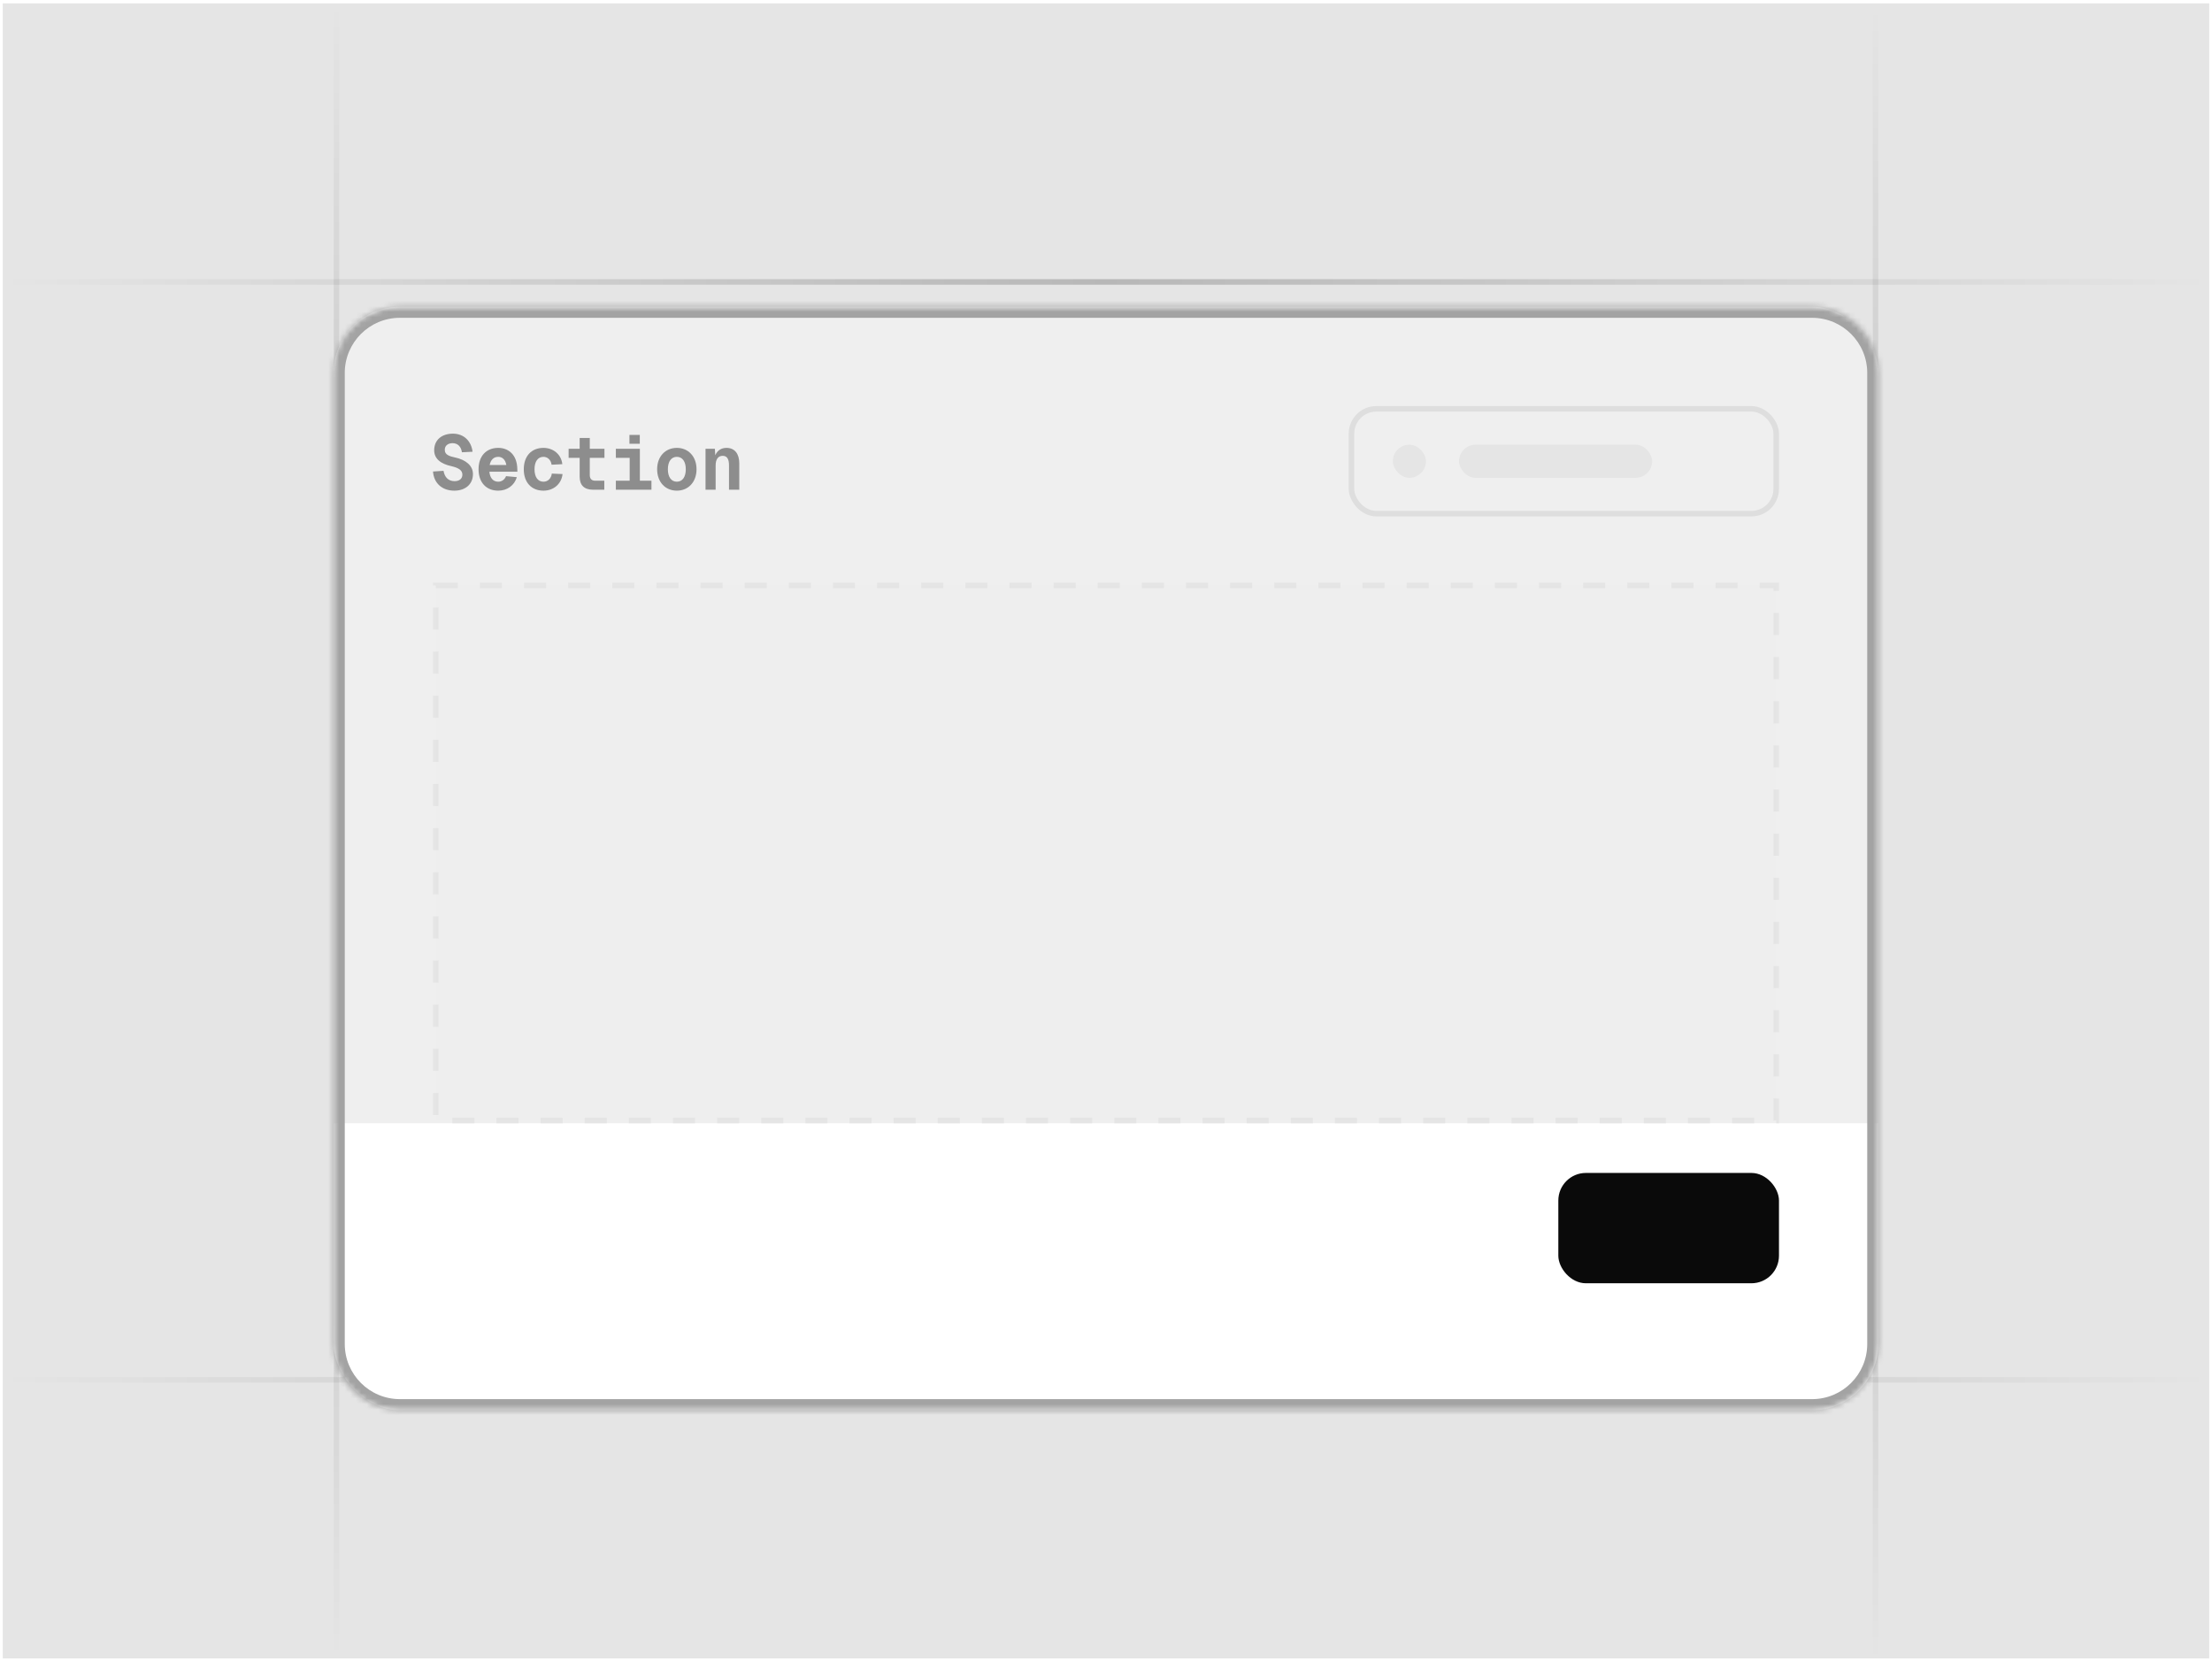
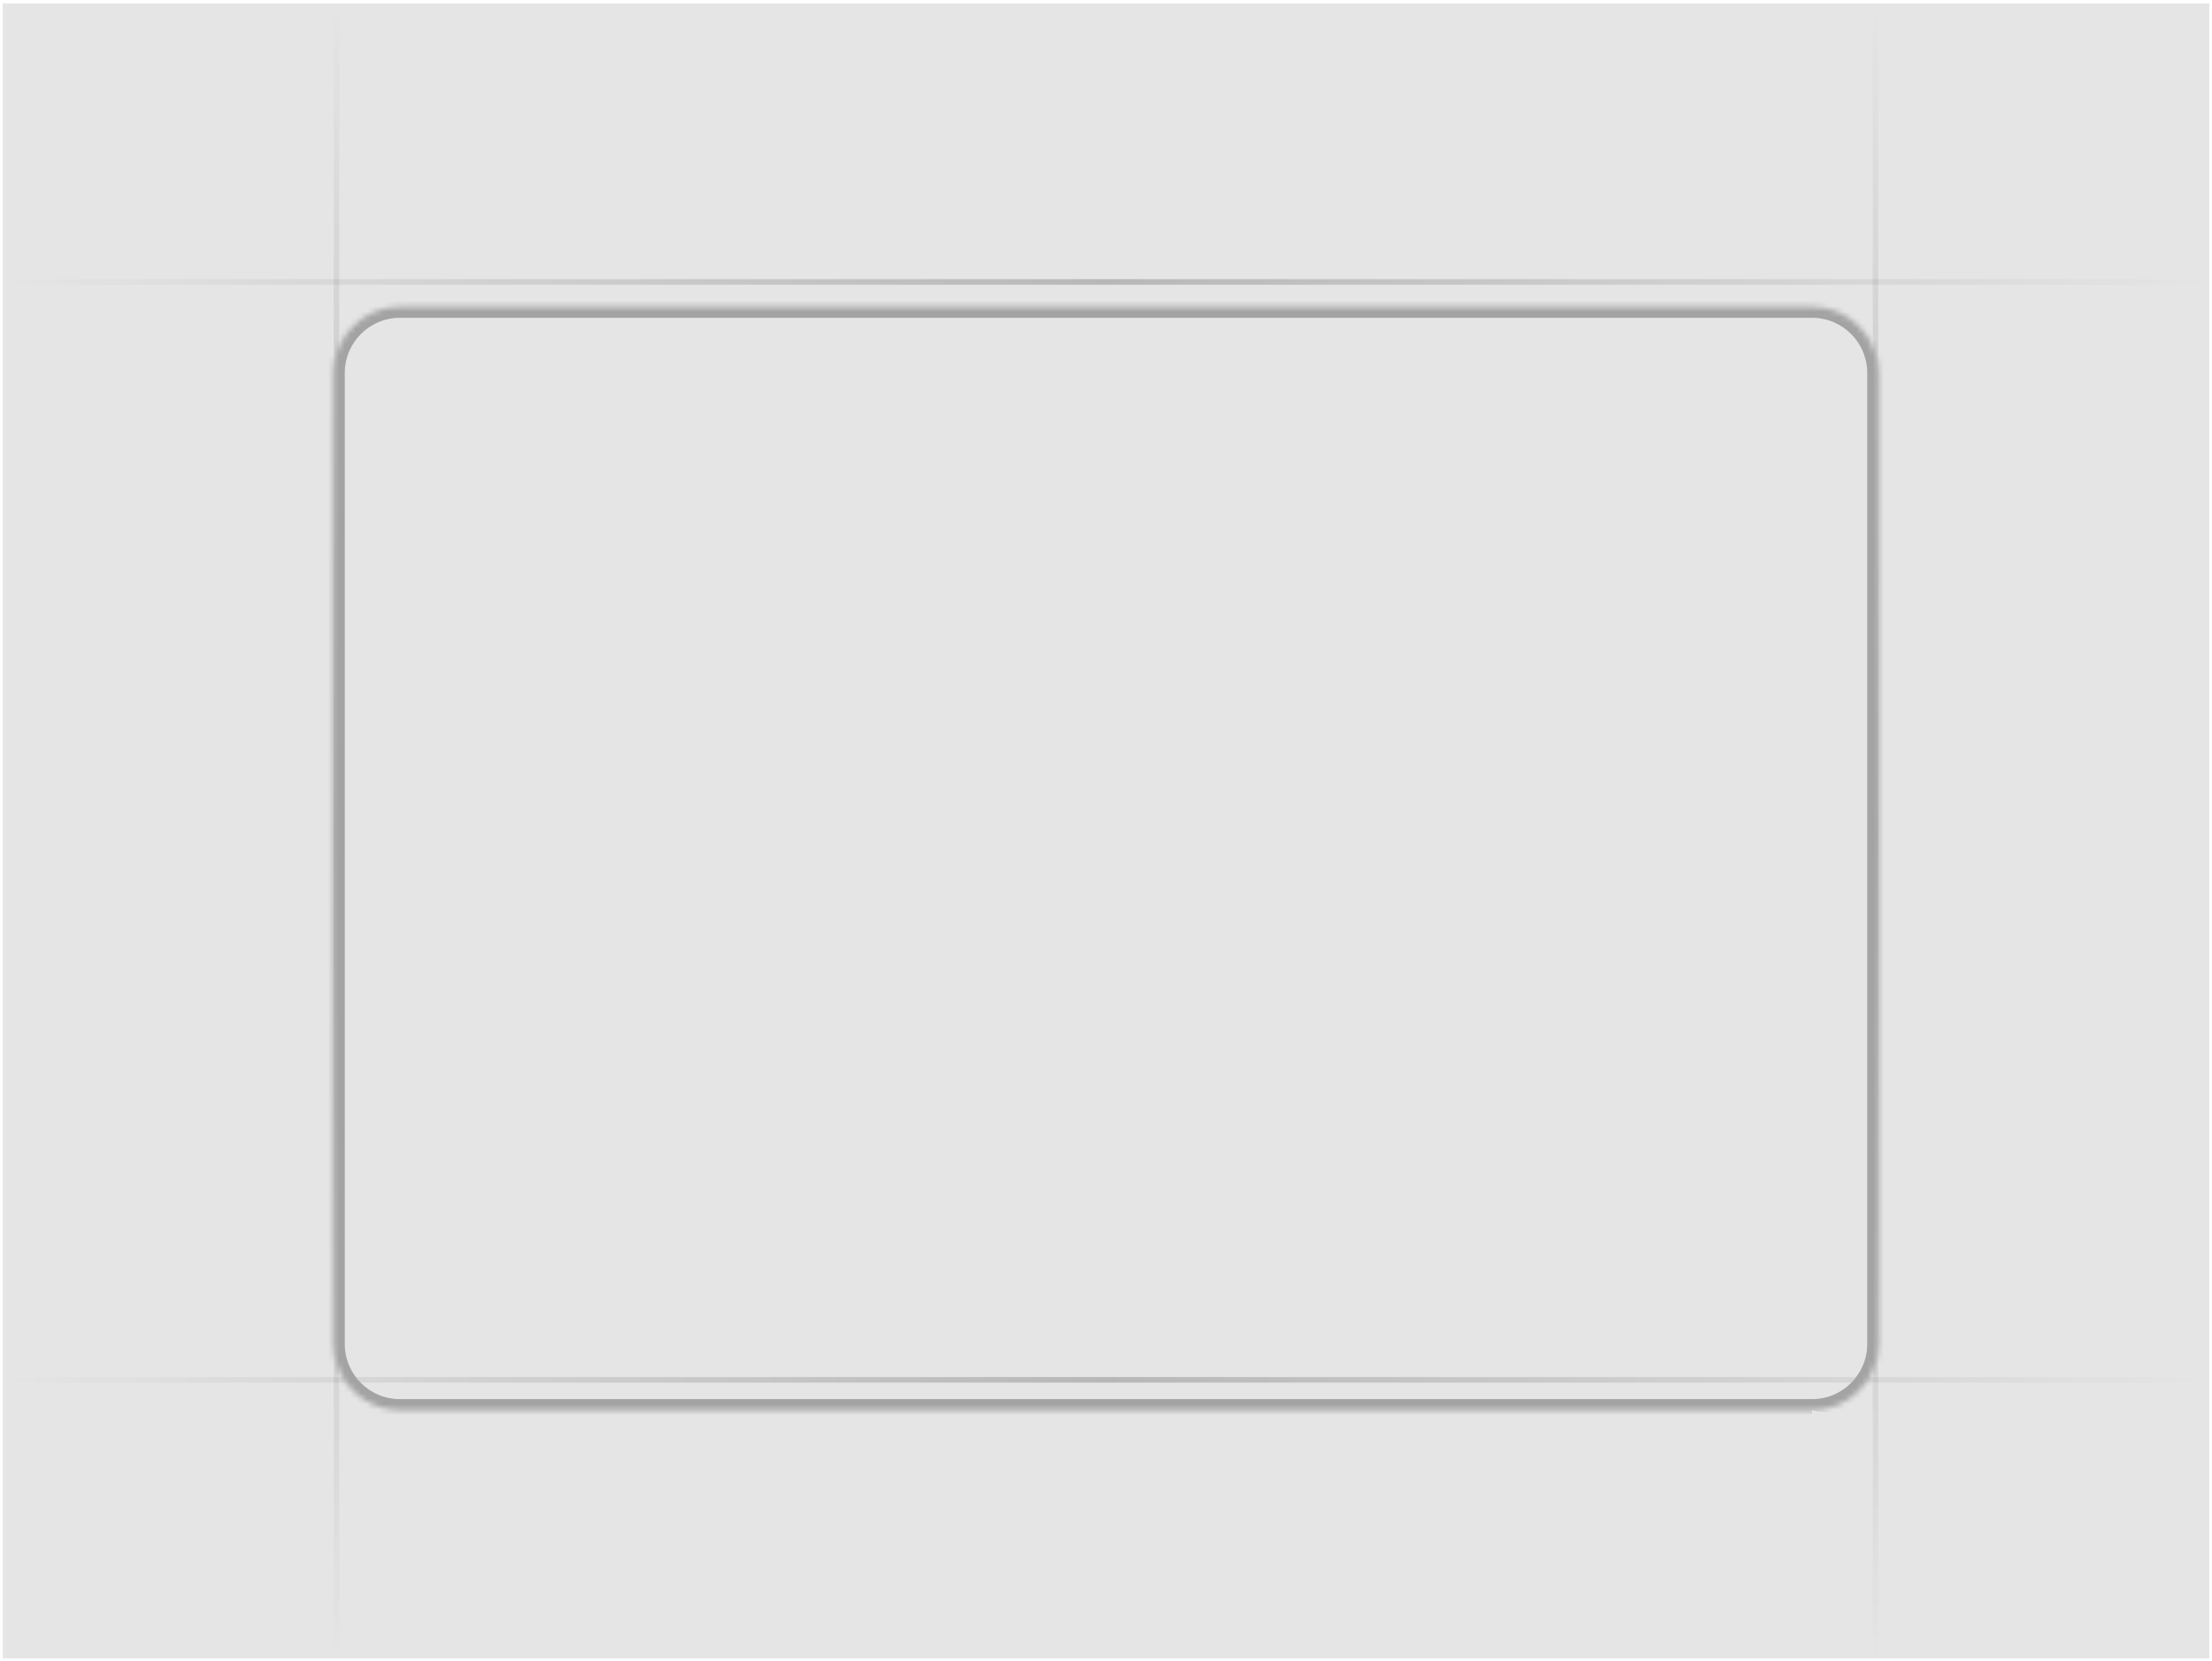
<svg xmlns="http://www.w3.org/2000/svg" width="401" height="301" viewBox="0 0 401 301" fill="none">
  <g clip-path="url(#clip0_22051_16513)">
    <rect width="400" height="300" transform="translate(0.5 0.605)" fill="#E5E5E5" />
    <rect x="0.5" y="50.605" width="400" height="1" fill="url(#paint0_linear_22051_16513)" />
    <rect x="340.5" y="1.22" width="300" height="1" transform="rotate(90 340.5 1.22)" fill="url(#paint1_linear_22051_16513)" />
    <rect x="61.5" y="0.605" width="300" height="1" transform="rotate(90 61.5 0.605)" fill="url(#paint2_linear_22051_16513)" />
    <rect x="0.5" y="249.605" width="400" height="1" fill="url(#paint3_linear_22051_16513)" />
    <g filter="url(#filter0_di_22051_16513)">
      <g clip-path="url(#clip1_22051_16513)">
        <mask id="path-5-inside-1_22051_16513" fill="white">
          <path d="M60.5 62.605C60.5 55.978 65.873 50.605 72.5 50.605H328.5C335.127 50.605 340.5 55.978 340.5 62.605V238.605C340.5 245.233 335.127 250.605 328.5 250.605H72.5C65.873 250.605 60.5 245.233 60.5 238.605V62.605Z" />
        </mask>
        <rect x="60.5" y="50.605" width="280" height="200" rx="12" fill="white" />
        <rect opacity="0.1" x="79" y="101.105" width="243" height="97" fill="#E5E5E5" stroke="#0A0A0A" stroke-dasharray="4 4" />
        <path d="M80.404 80.339C80.6 81.501 81.286 82.215 82.406 82.215C83.288 82.215 83.848 81.753 83.82 80.983C83.792 80.269 83.204 79.821 81.846 79.499C79.928 79.093 78.71 78.169 78.71 76.615C78.71 74.767 80.054 73.605 82.112 73.605C84.072 73.605 85.43 74.921 85.668 76.881L83.736 76.979C83.61 75.971 82.98 75.327 82.042 75.327C81.146 75.327 80.558 75.859 80.642 76.657C80.684 77.427 81.468 77.707 82.532 77.931C84.422 78.337 85.738 79.387 85.738 80.927C85.738 82.831 84.296 83.937 82.364 83.937C80.152 83.937 78.64 82.579 78.5 80.465L80.404 80.339Z" fill="#0A0A0A" />
        <path d="M86.754 80.059C86.754 77.679 88.141 76.181 90.325 76.181C92.103 76.181 93.74 77.343 93.782 80.045L93.796 80.507H88.715C88.826 81.641 89.4 82.313 90.325 82.313C90.954 82.313 91.487 81.935 91.739 81.305L93.684 81.487C93.278 82.971 91.934 83.937 90.325 83.937C88.141 83.937 86.754 82.439 86.754 80.059ZM88.77 79.289H91.794C91.612 78.267 91.025 77.805 90.325 77.805C89.499 77.805 88.953 78.351 88.77 79.289Z" fill="#0A0A0A" />
        <path d="M99.993 79.233C99.881 78.379 99.279 77.805 98.523 77.805C97.501 77.805 96.899 78.659 96.899 80.059C96.899 81.459 97.501 82.313 98.523 82.313C99.307 82.313 99.923 81.739 100.035 80.843L101.981 80.927C101.785 82.733 100.343 83.937 98.523 83.937C96.339 83.937 94.953 82.439 94.953 80.059C94.953 77.679 96.339 76.181 98.523 76.181C100.287 76.181 101.757 77.357 101.939 79.135L99.993 79.233Z" fill="#0A0A0A" />
        <path d="M105.084 74.389H106.918V76.349H109.578V77.987H106.918V81.137C106.918 81.753 107.254 82.131 107.87 82.131H109.55V83.769H107.562C105.868 83.769 105.084 82.929 105.084 81.389V77.987H103.082V76.349H105.084V74.389Z" fill="#0A0A0A" />
        <path d="M115.998 76.349V82.131H118.098V83.769H111.644V82.131H114.15V77.987H111.644V76.349H115.998ZM114.108 75.439V73.829H115.984V75.439H114.108Z" fill="#0A0A0A" />
        <path d="M122.699 83.937C120.627 83.937 119.129 82.383 119.129 80.059C119.129 77.735 120.627 76.181 122.699 76.181C124.771 76.181 126.269 77.735 126.269 80.059C126.269 82.383 124.771 83.937 122.699 83.937ZM121.075 80.059C121.075 81.459 121.691 82.313 122.699 82.313C123.707 82.313 124.323 81.459 124.323 80.059C124.323 78.659 123.707 77.805 122.699 77.805C121.691 77.805 121.075 78.659 121.075 80.059Z" fill="#0A0A0A" />
        <path d="M127.901 76.349H129.595L129.665 77.525C130.043 76.643 130.757 76.181 131.695 76.181C133.221 76.181 134.019 77.287 134.019 78.995V83.769H132.157V79.359C132.157 78.211 131.807 77.623 131.023 77.623C130.211 77.623 129.735 78.211 129.735 79.359V83.769H127.901V76.349Z" fill="#0A0A0A" />
        <rect x="245" y="69.105" width="77" height="19" rx="4.5" fill="white" stroke="#D4D4D4" />
        <rect x="252.5" y="75.605" width="6" height="6" rx="3" fill="#E5E5E5" />
        <rect x="264.5" y="75.605" width="35" height="6" rx="3" fill="#E5E5E5" />
        <g filter="url(#filter1_i_22051_16513)">
          <rect x="282.5" y="210.605" width="40" height="20" rx="5" fill="#0A0A0A" />
        </g>
        <path opacity="0.6" d="M60.5 198.605H340.5V61.605C340.5 56.082 336.023 51.605 330.5 51.605H70.5C64.977 51.605 60.5 56.082 60.5 61.605V198.605Z" fill="#E5E5E5" />
      </g>
-       <path d="M72.5 50.605V52.605H328.5V50.605V48.605H72.5V50.605ZM340.5 62.605H338.5V238.605H340.5H342.5V62.605H340.5ZM328.5 250.605V248.605H72.5V250.605V252.605H328.5V250.605ZM60.5 238.605H62.5V62.605H60.5H58.5V238.605H60.5ZM72.5 250.605V248.605C66.977 248.605 62.5 244.128 62.5 238.605H60.5H58.5C58.5 246.337 64.768 252.605 72.5 252.605V250.605ZM340.5 238.605H338.5C338.5 244.128 334.023 248.605 328.5 248.605V250.605V252.605C336.232 252.605 342.5 246.337 342.5 238.605H340.5ZM328.5 50.605V52.605C334.023 52.605 338.5 57.082 338.5 62.605H340.5H342.5C342.5 54.873 336.232 48.605 328.5 48.605V50.605ZM72.5 50.605V48.605C64.768 48.605 58.5 54.873 58.5 62.605H60.5H62.5C62.5 57.082 66.977 52.605 72.5 52.605V50.605Z" fill="#A3A3A3" mask="url(#path-5-inside-1_22051_16513)" />
+       <path d="M72.5 50.605V52.605H328.5V50.605V48.605H72.5V50.605ZM340.5 62.605H338.5V238.605H340.5H342.5V62.605H340.5ZM328.5 250.605V248.605H72.5V250.605V252.605H328.5V250.605ZM60.5 238.605H62.5V62.605H60.5H58.5V238.605H60.5ZM72.5 250.605V248.605C66.977 248.605 62.5 244.128 62.5 238.605H60.5H58.5C58.5 246.337 64.768 252.605 72.5 252.605V250.605ZM340.5 238.605H338.5C338.5 244.128 334.023 248.605 328.5 248.605V250.605C336.232 252.605 342.5 246.337 342.5 238.605H340.5ZM328.5 50.605V52.605C334.023 52.605 338.5 57.082 338.5 62.605H340.5H342.5C342.5 54.873 336.232 48.605 328.5 48.605V50.605ZM72.5 50.605V48.605C64.768 48.605 58.5 54.873 58.5 62.605H60.5H62.5C62.5 57.082 66.977 52.605 72.5 52.605V50.605Z" fill="#A3A3A3" mask="url(#path-5-inside-1_22051_16513)" />
    </g>
  </g>
  <defs>
    <filter id="filter0_di_22051_16513" x="35.5" y="40.605" width="330" height="250" filterUnits="userSpaceOnUse" color-interpolation-filters="sRGB">
      <feFlood flood-opacity="0" result="BackgroundImageFix" />
      <feColorMatrix in="SourceAlpha" type="matrix" values="0 0 0 0 0 0 0 0 0 0 0 0 0 0 0 0 0 0 127 0" result="hardAlpha" />
      <feOffset dy="15" />
      <feGaussianBlur stdDeviation="12.5" />
      <feComposite in2="hardAlpha" operator="out" />
      <feColorMatrix type="matrix" values="0 0 0 0 0 0 0 0 0 0 0 0 0 0 0 0 0 0 0.1 0" />
      <feBlend mode="normal" in2="BackgroundImageFix" result="effect1_dropShadow_22051_16513" />
      <feBlend mode="normal" in="SourceGraphic" in2="effect1_dropShadow_22051_16513" result="shape" />
      <feColorMatrix in="SourceAlpha" type="matrix" values="0 0 0 0 0 0 0 0 0 0 0 0 0 0 0 0 0 0 127 0" result="hardAlpha" />
      <feOffset dy="-10" />
      <feComposite in2="hardAlpha" operator="arithmetic" k2="-1" k3="1" />
      <feColorMatrix type="matrix" values="0 0 0 0 0 0 0 0 0 0 0 0 0 0 0 0 0 0 0.08 0" />
      <feBlend mode="normal" in2="shape" result="effect2_innerShadow_22051_16513" />
    </filter>
    <filter id="filter1_i_22051_16513" x="282.5" y="210.605" width="40" height="20" filterUnits="userSpaceOnUse" color-interpolation-filters="sRGB">
      <feFlood flood-opacity="0" result="BackgroundImageFix" />
      <feBlend mode="normal" in="SourceGraphic" in2="BackgroundImageFix" result="shape" />
      <feColorMatrix in="SourceAlpha" type="matrix" values="0 0 0 0 0 0 0 0 0 0 0 0 0 0 0 0 0 0 127 0" result="hardAlpha" />
      <feOffset dy="-3" />
      <feComposite in2="hardAlpha" operator="arithmetic" k2="-1" k3="1" />
      <feColorMatrix type="matrix" values="0 0 0 0 0.251 0 0 0 0 0.251 0 0 0 0 0.251 0 0 0 1 0" />
      <feBlend mode="normal" in2="shape" result="effect1_innerShadow_22051_16513" />
    </filter>
    <linearGradient id="paint0_linear_22051_16513" x1="0.5" y1="51.105" x2="400.5" y2="51.105" gradientUnits="userSpaceOnUse">
      <stop stop-opacity="0" />
      <stop offset="0.5" stop-opacity="0.2" />
      <stop offset="1" stop-opacity="0" />
    </linearGradient>
    <linearGradient id="paint1_linear_22051_16513" x1="340.5" y1="1.72" x2="640.5" y2="1.72" gradientUnits="userSpaceOnUse">
      <stop stop-opacity="0" />
      <stop offset="0.5" stop-opacity="0.2" />
      <stop offset="1" stop-opacity="0" />
    </linearGradient>
    <linearGradient id="paint2_linear_22051_16513" x1="61.5" y1="1.105" x2="361.5" y2="1.105" gradientUnits="userSpaceOnUse">
      <stop stop-opacity="0" />
      <stop offset="0.5" stop-opacity="0.2" />
      <stop offset="1" stop-opacity="0" />
    </linearGradient>
    <linearGradient id="paint3_linear_22051_16513" x1="0.5" y1="250.105" x2="400.5" y2="250.105" gradientUnits="userSpaceOnUse">
      <stop stop-opacity="0" />
      <stop offset="0.5" stop-opacity="0.2" />
      <stop offset="1" stop-opacity="0" />
    </linearGradient>
    <clipPath id="clip0_22051_16513">
      <rect width="400" height="300" fill="white" transform="translate(0.5 0.605)" />
    </clipPath>
    <clipPath id="clip1_22051_16513">
-       <path d="M60.5 62.605C60.5 55.978 65.873 50.605 72.5 50.605H328.5C335.127 50.605 340.5 55.978 340.5 62.605V238.605C340.5 245.233 335.127 250.605 328.5 250.605H72.5C65.873 250.605 60.5 245.233 60.5 238.605V62.605Z" fill="white" />
-     </clipPath>
+       </clipPath>
  </defs>
</svg>